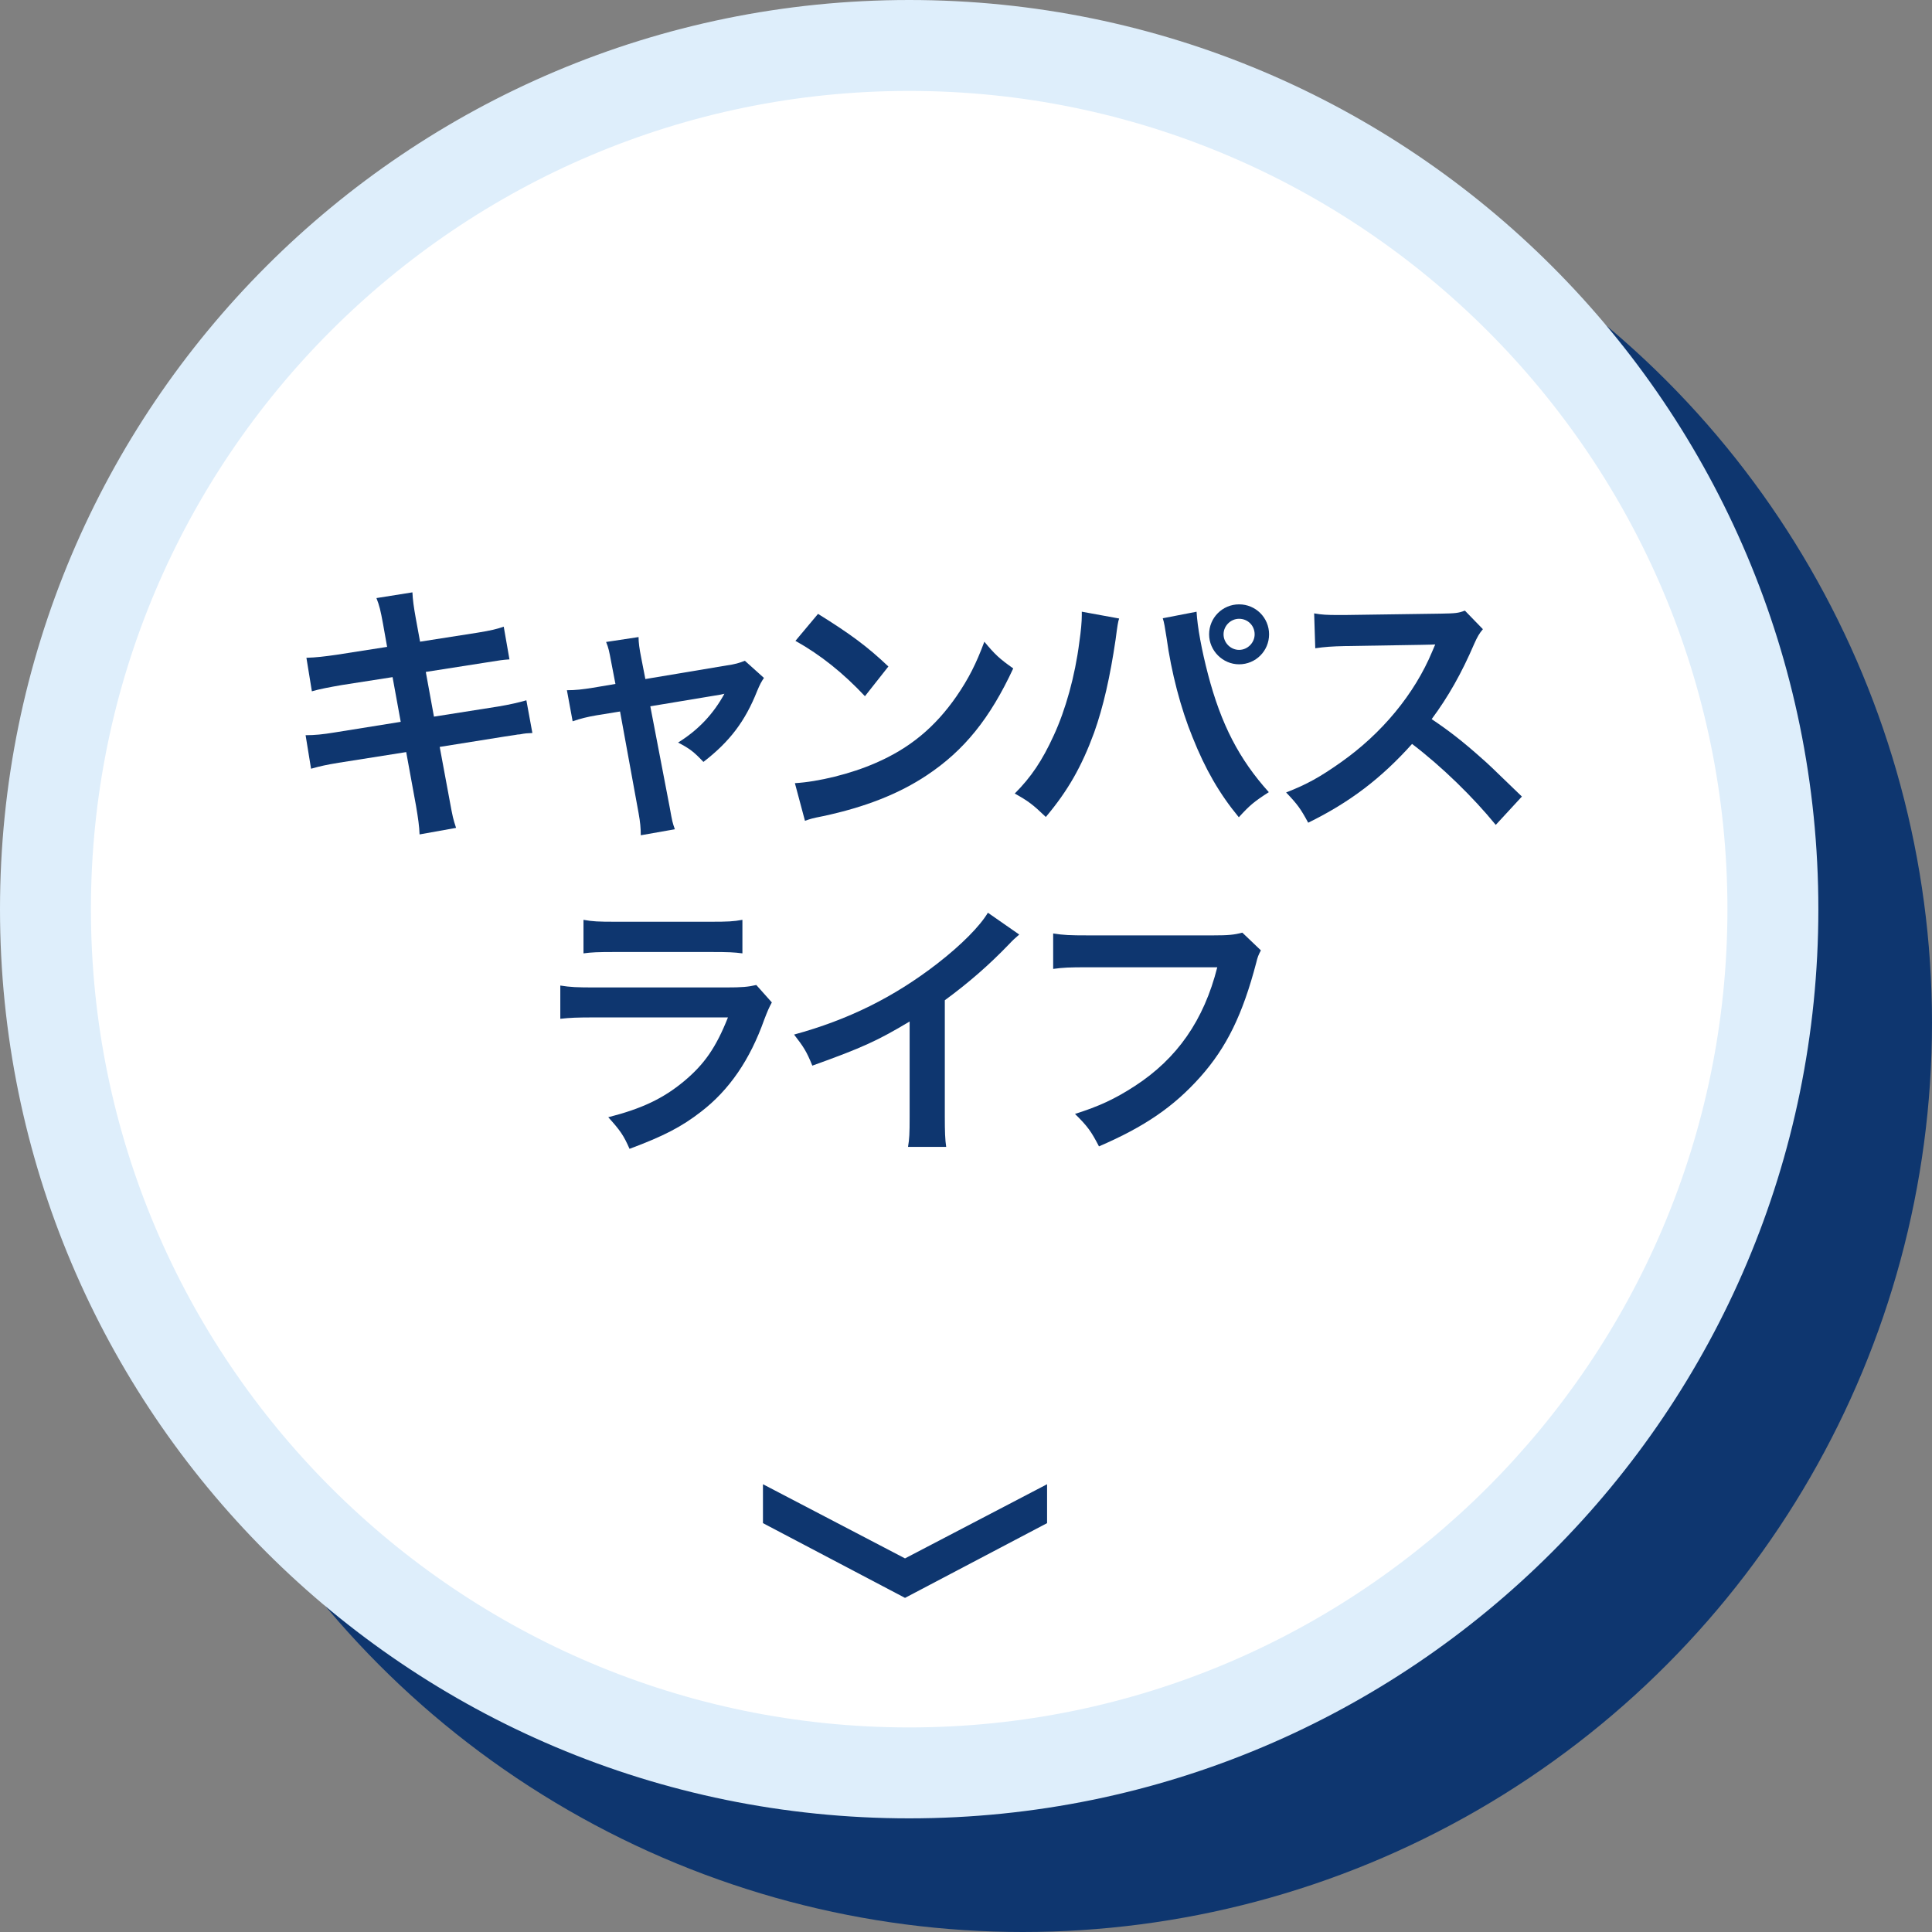
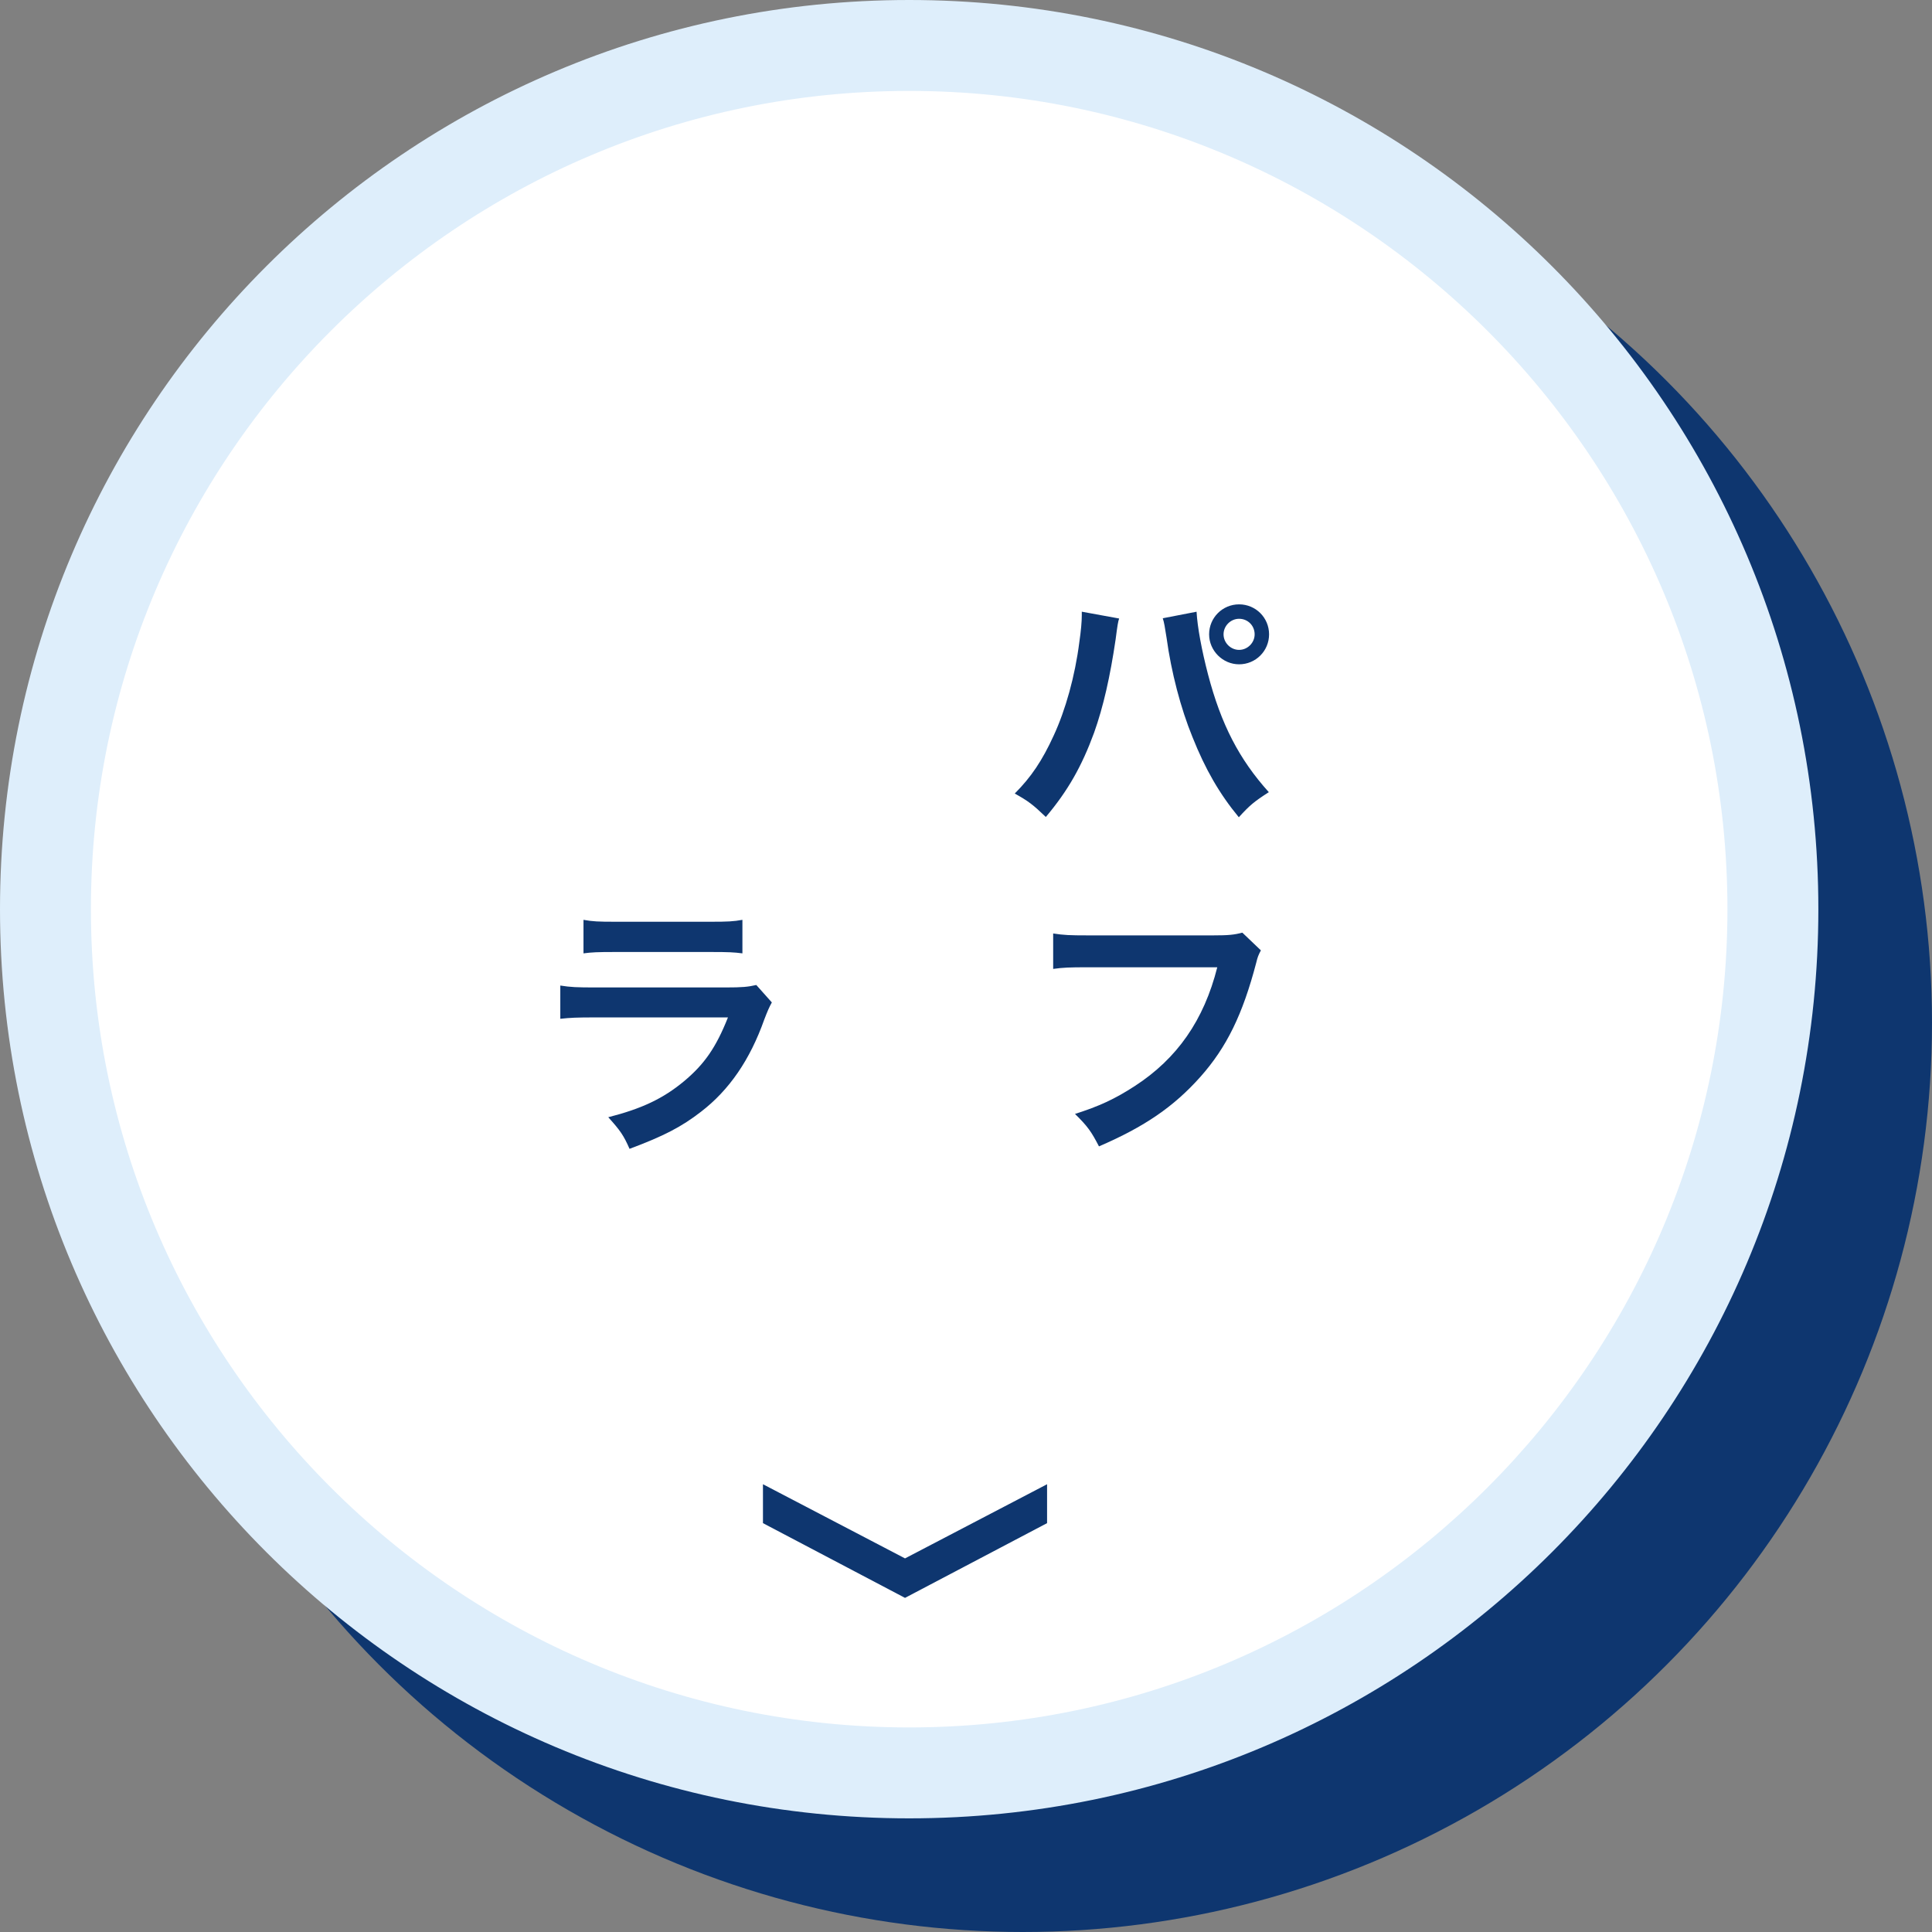
<svg xmlns="http://www.w3.org/2000/svg" version="1.1" id="レイヤー_1" x="0px" y="0px" width="85px" height="85px" viewBox="0 0 85 85" enable-background="new 0 0 85 85" xml:space="preserve">
  <rect x="0" y="0" width="85" height="85" fill="#808080" stroke="none" />
  <circle fill="#0E366F" cx="45" cy="45" r="40" />
  <g>
    <g>
      <path fill="#FFFFFF" d="M39.999,78C19.046,78,2,60.953,2,40S19.046,2,39.999,2C60.953,2,78,19.047,78,40S60.953,78,39.999,78z" />
      <path fill="#DEEEFB" d="M39.999,4C59.85,4,76,20.149,76,40S59.85,76,39.999,76C20.149,76,4,59.851,4,40S20.149,4,39.999,4     M39.999,0C17.908,0,0,17.908,0,40s17.908,40,39.999,40C62.091,80,80,62.092,80,40S62.091,0,39.999,0L39.999,0z" />
    </g>
    <g>
      <g>
        <path fill="#0E366F" d="M46.067,65.3v1.712l-6.25,3.288l-6.25-3.288V65.3l6.25,3.263L46.067,65.3z" />
      </g>
    </g>
  </g>
  <g>
-     <path fill="#0E366F" d="M16.85,27.44c-0.108-0.587-0.156-0.792-0.288-1.127l1.583-0.252c0.012,0.312,0.061,0.66,0.145,1.127   l0.191,1.043l2.531-0.396c0.587-0.096,0.839-0.156,1.15-0.264l0.252,1.439c-0.324,0.024-0.324,0.024-1.151,0.156l-2.53,0.396   l0.359,1.967l2.818-0.444c0.504-0.084,0.924-0.18,1.248-0.275l0.264,1.439c-0.252,0.012-0.3,0.012-0.552,0.06   c-0.072,0-0.132,0.012-0.192,0.024c-0.084,0.012-0.239,0.036-0.479,0.072l-2.854,0.456l0.432,2.327   c0.145,0.792,0.156,0.828,0.288,1.235l-1.606,0.288c-0.013-0.36-0.061-0.695-0.156-1.259l-0.432-2.363l-2.963,0.468   c-0.576,0.096-0.791,0.144-1.223,0.264l-0.24-1.475c0.408,0,0.756-0.036,1.271-0.12l2.914-0.468l-0.359-1.967l-2.231,0.348   c-0.552,0.096-0.995,0.18-1.319,0.276l-0.24-1.475c0.433-0.012,0.816-0.06,1.32-0.132l2.23-0.348L16.85,27.44z" />
-     <path fill="#0E366F" d="M26.894,29.143c-0.096-0.516-0.12-0.635-0.228-0.899l1.428-0.216c0,0.24,0.035,0.504,0.119,0.923   l0.18,0.924l3.586-0.6c0.348-0.048,0.553-0.108,0.792-0.204l0.84,0.755c-0.108,0.156-0.181,0.288-0.3,0.576   c-0.527,1.332-1.211,2.231-2.363,3.119c-0.432-0.456-0.611-0.588-1.115-0.852c0.888-0.552,1.547-1.248,2.039-2.147   c-0.145,0.036-0.145,0.036-0.443,0.084l-2.818,0.468l0.852,4.438c0.119,0.66,0.119,0.66,0.228,0.972l-1.499,0.264   c0-0.312-0.024-0.576-0.096-0.972l-0.816-4.473l-1.031,0.167c-0.42,0.072-0.707,0.144-1.055,0.264l-0.252-1.367   c0.383,0,0.684-0.036,1.139-0.108l0.996-0.168L26.894,29.143z" />
-     <path fill="#0E366F" d="M34.972,34.456c1.031-0.06,2.458-0.408,3.55-0.887c1.499-0.648,2.615-1.571,3.562-2.938   c0.527-0.768,0.863-1.427,1.223-2.398c0.468,0.563,0.66,0.743,1.271,1.175c-1.02,2.195-2.158,3.61-3.802,4.701   c-1.224,0.815-2.71,1.403-4.569,1.799c-0.48,0.096-0.516,0.108-0.792,0.204L34.972,34.456z M35.99,27.008   c1.428,0.888,2.172,1.439,3.095,2.315l-1.031,1.307c-0.96-1.02-1.942-1.811-3.058-2.435L35.99,27.008z" />
    <path fill="#0E366F" d="M49.237,27.212c-0.048,0.144-0.071,0.276-0.155,0.923c-0.24,1.631-0.54,2.962-0.947,4.102   c-0.541,1.476-1.152,2.555-2.123,3.706c-0.576-0.552-0.768-0.695-1.367-1.031c0.719-0.72,1.211-1.451,1.715-2.555   c0.516-1.115,0.936-2.603,1.127-4.114c0.072-0.492,0.107-0.899,0.107-1.163c0-0.036,0-0.096,0-0.168L49.237,27.212z M52.644,26.913   c0.036,0.671,0.228,1.703,0.504,2.758c0.575,2.195,1.367,3.73,2.675,5.181c-0.637,0.408-0.84,0.576-1.32,1.104   c-0.852-1.032-1.475-2.111-2.038-3.526c-0.517-1.259-0.936-2.866-1.14-4.365c-0.072-0.456-0.107-0.684-0.168-0.864L52.644,26.913z    M55.834,27.908c0,0.732-0.588,1.319-1.319,1.319c-0.72,0-1.319-0.6-1.319-1.319c0-0.731,0.588-1.319,1.319-1.319   S55.834,27.176,55.834,27.908z M53.831,27.908c0,0.372,0.312,0.684,0.684,0.684s0.684-0.312,0.684-0.684   c0-0.384-0.3-0.684-0.684-0.684C54.143,27.224,53.831,27.536,53.831,27.908z" />
-     <path fill="#0E366F" d="M65.807,36.292c-0.996-1.224-2.375-2.567-3.682-3.562c-1.355,1.511-2.734,2.566-4.57,3.466   c-0.336-0.624-0.479-0.815-0.971-1.331c0.924-0.36,1.499-0.684,2.398-1.319c1.811-1.271,3.25-3.01,4.029-4.881l0.133-0.312   c-0.192,0.012-0.192,0.012-3.971,0.072c-0.575,0.012-0.898,0.036-1.307,0.096l-0.049-1.535c0.336,0.06,0.564,0.072,1.057,0.072   c0.047,0,0.143,0,0.287,0l4.222-0.06c0.672-0.012,0.768-0.024,1.067-0.132l0.791,0.816c-0.155,0.18-0.251,0.348-0.383,0.647   c-0.552,1.283-1.14,2.327-1.871,3.31c0.756,0.504,1.402,1.008,2.219,1.739c0.3,0.264,0.3,0.264,1.751,1.667L65.807,36.292z" />
    <path fill="#0E366F" d="M33.958,44.103c-0.12,0.216-0.192,0.384-0.335,0.756c-0.625,1.763-1.535,3.095-2.783,4.054   c-0.852,0.66-1.631,1.067-3.143,1.631c-0.264-0.6-0.407-0.803-0.936-1.391c1.463-0.372,2.411-0.816,3.334-1.584   c0.889-0.743,1.404-1.475,1.932-2.807h-5.841c-0.804,0-1.104,0.013-1.535,0.061v-1.463c0.456,0.072,0.72,0.084,1.56,0.084h5.709   c0.743,0,0.982-0.024,1.354-0.108L33.958,44.103z M25.671,40.469c0.396,0.072,0.647,0.084,1.403,0.084h4.186   c0.756,0,1.008-0.012,1.403-0.084v1.475c-0.372-0.048-0.601-0.06-1.38-0.06H27.05c-0.779,0-1.007,0.012-1.379,0.06V40.469z" />
-     <path fill="#0E366F" d="M44.842,41.116c-0.204,0.18-0.264,0.228-0.443,0.42c-0.9,0.936-1.8,1.715-2.831,2.471v5.121   c0,0.659,0.012,1.007,0.06,1.331h-1.679c0.06-0.348,0.071-0.588,0.071-1.295v-4.222c-1.402,0.839-2.074,1.151-4.281,1.942   c-0.252-0.623-0.384-0.827-0.803-1.367c2.374-0.647,4.389-1.643,6.296-3.118c1.067-0.827,1.883-1.655,2.231-2.243L44.842,41.116z" />
    <path fill="#0E366F" d="M55.474,41.812c-0.108,0.204-0.144,0.288-0.204,0.54c-0.6,2.291-1.307,3.73-2.458,5.025   c-1.176,1.319-2.459,2.195-4.462,3.059c-0.336-0.648-0.492-0.876-1.055-1.428c1.055-0.336,1.738-0.647,2.626-1.223   c1.871-1.212,3.046-2.902,3.634-5.229h-5.709c-0.803,0-1.079,0.012-1.511,0.072v-1.559c0.468,0.072,0.72,0.084,1.535,0.084h5.505   c0.672,0,0.912-0.024,1.283-0.12L55.474,41.812z" />
  </g>
</svg>